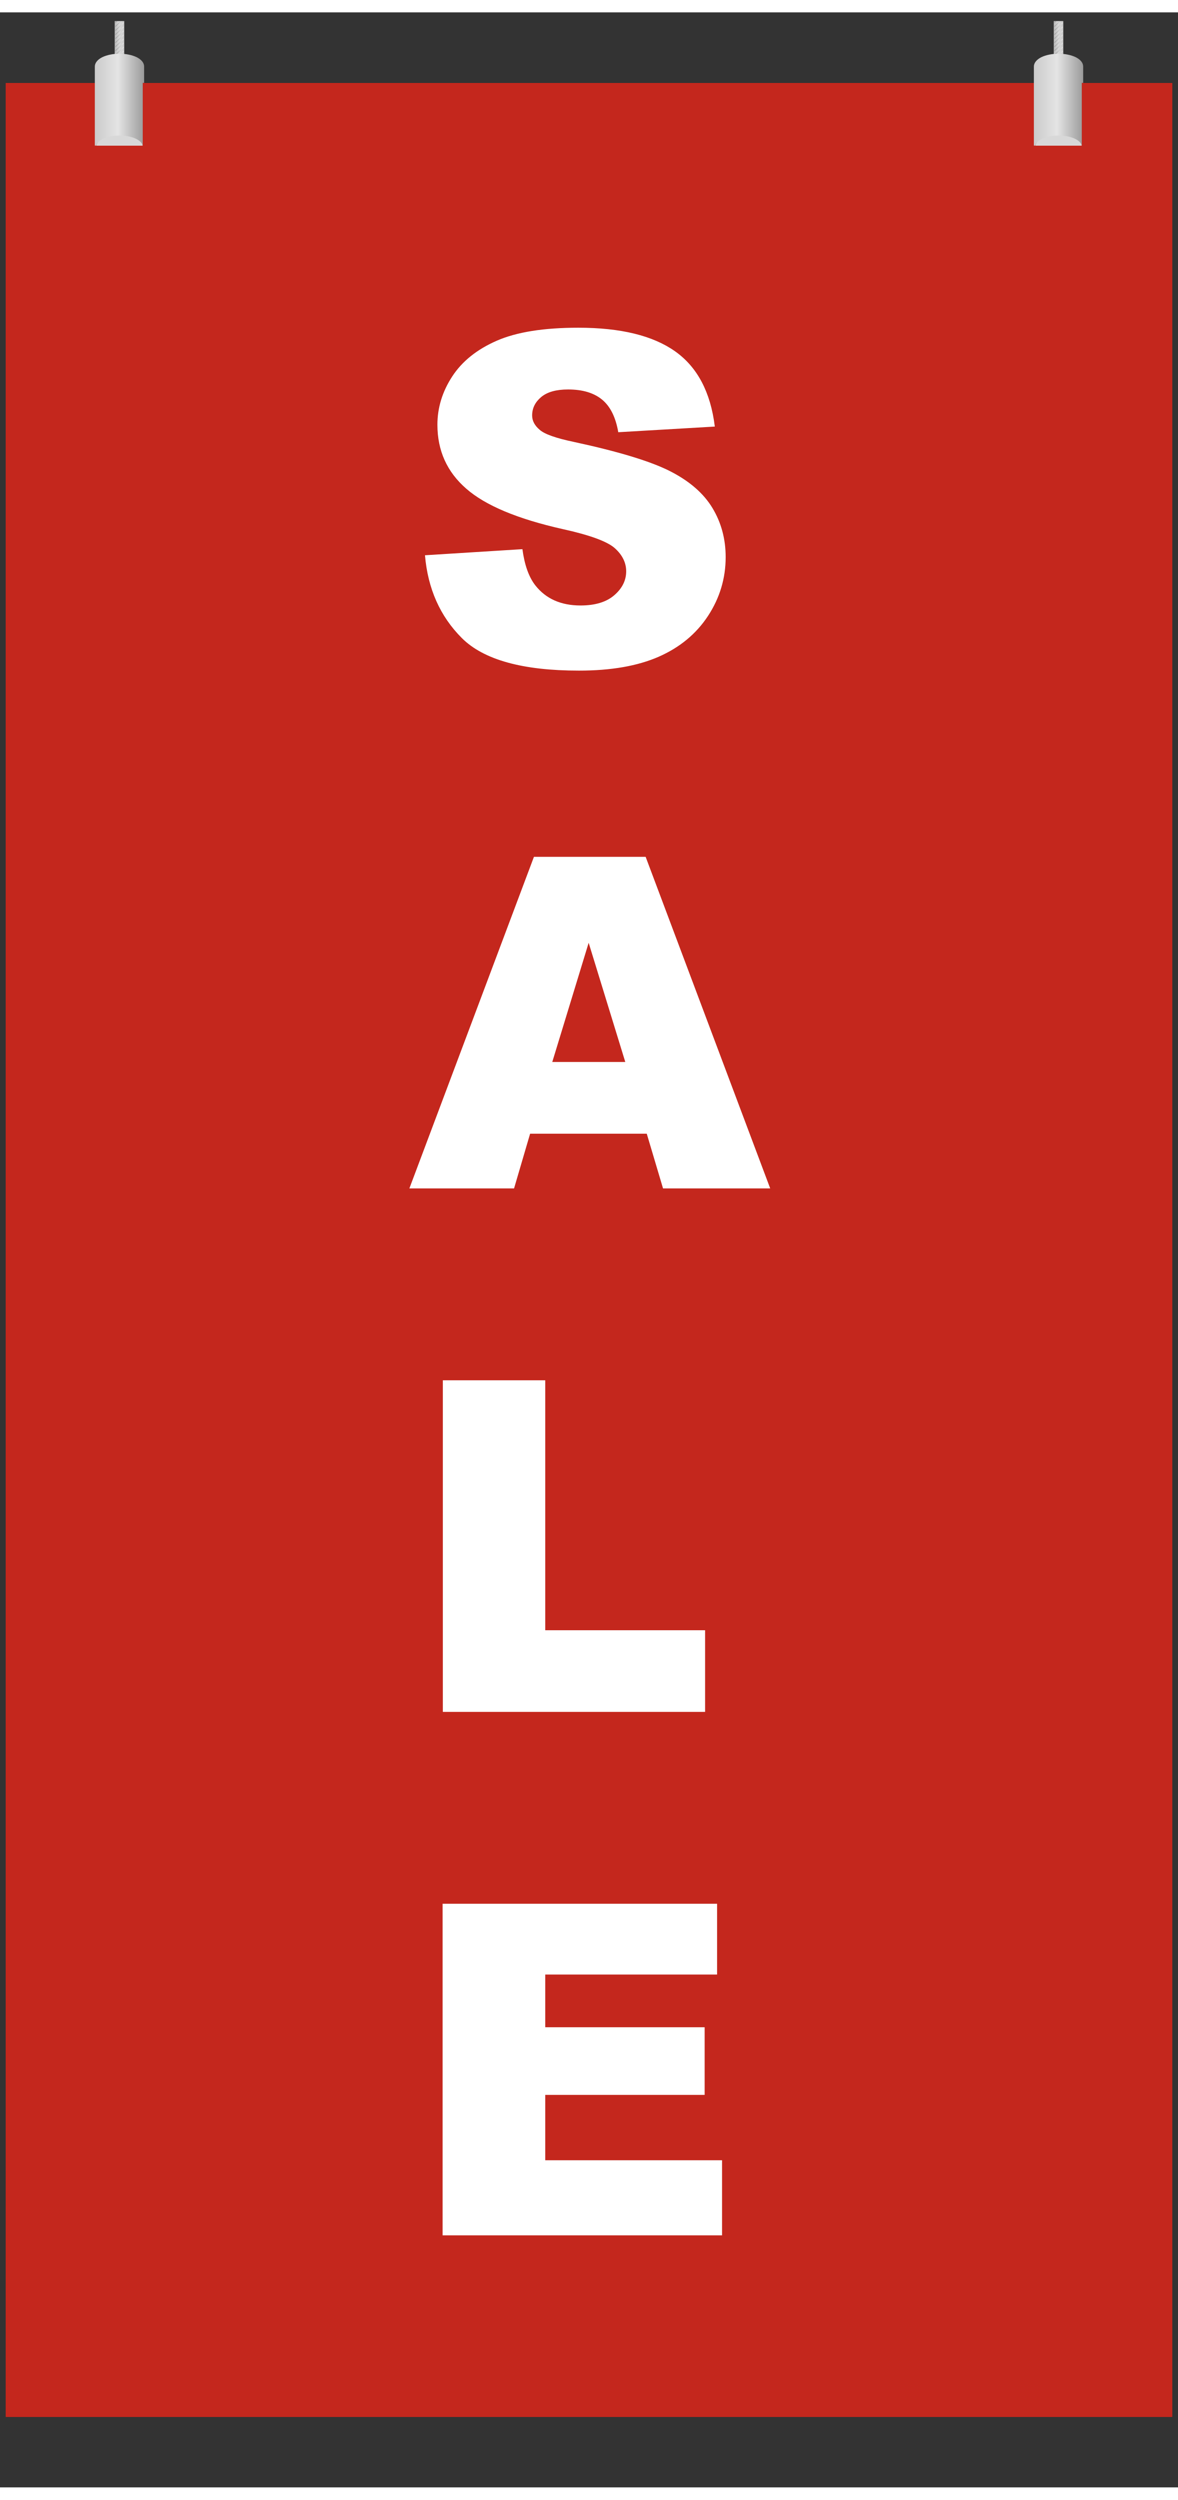
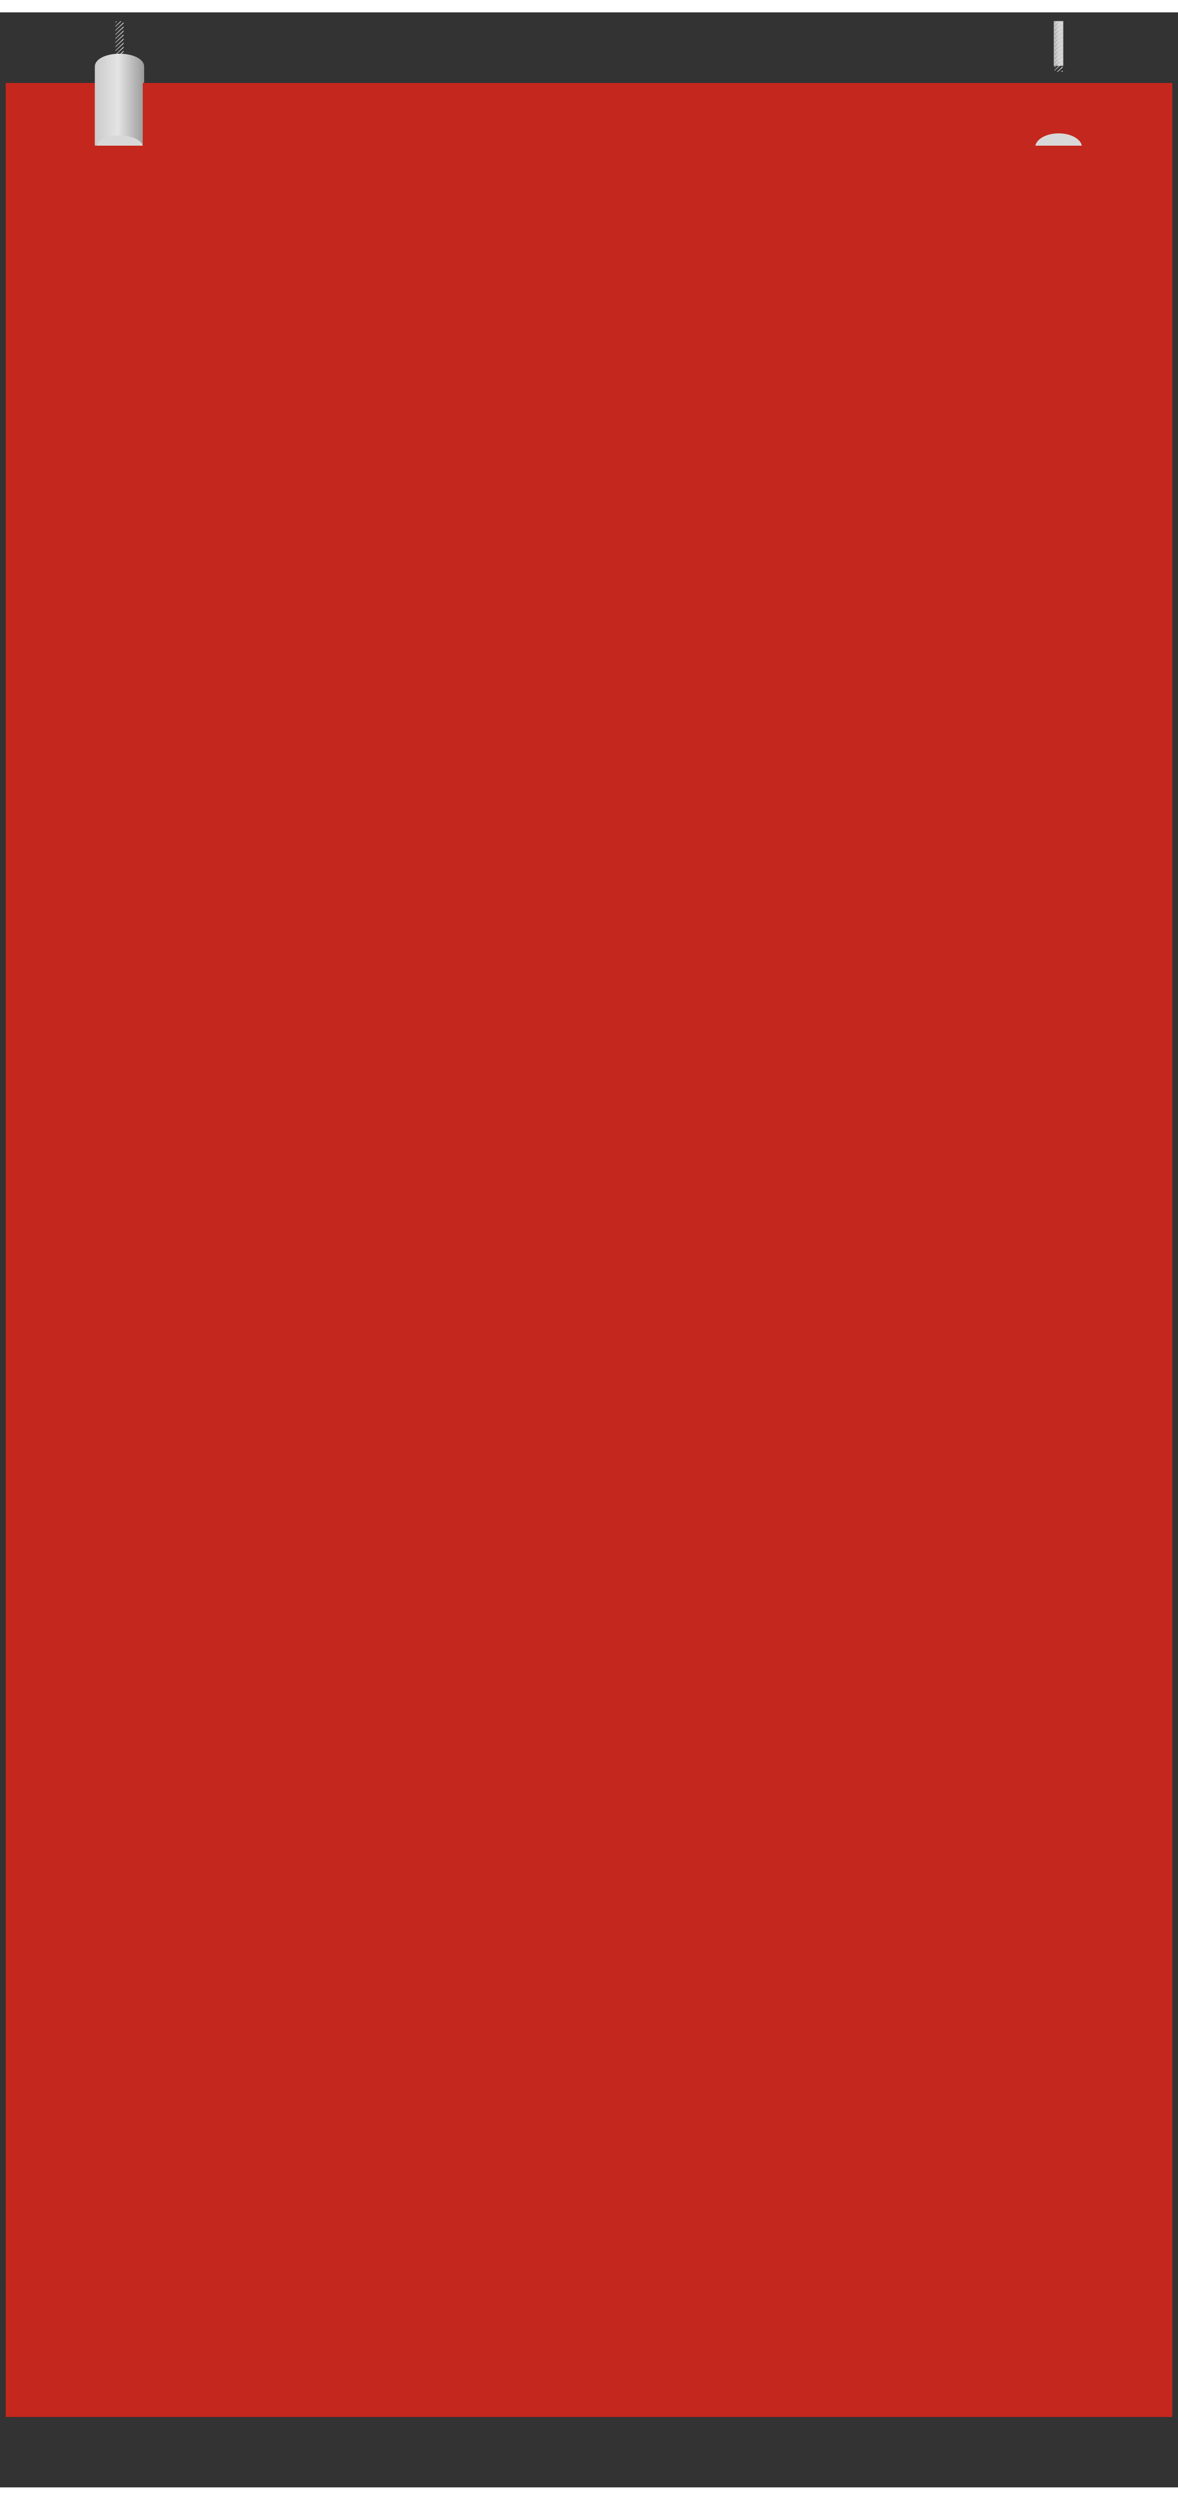
<svg xmlns="http://www.w3.org/2000/svg" xml:space="preserve" width="1133.858" viewBox="5.669 -57.26 1145.197 2404.914">
  <rect x="5.669" y="-57.26" width="1145.197" height="2404.914" fill="#333333" stroke="none" />
  <title>Plastic Sign Color Printing, Square Red Foam Pvc Plastic. Fixing Method: Ceiling Suspension Using Wires</title>
  <path d="M-566.929 1133.859v-2267.717H566.929v2267.717z" class="shadowbase preview" style="stroke:#fff;stroke-opacity:0;stroke-width:1;stroke-dasharray:none;stroke-linecap:butt;stroke-dashoffset:0;stroke-linejoin:miter;stroke-miterlimit:4;fill:#c4271d;fill-rule:nonzero;opacity:1" transform="translate(578.267 1145.197)" />
  <g clip-path="url(#a)">
    <g transform="translate(578.267 1145.197)">
      <clipPath id="a">
        <path stroke-linecap="round" d="M11.338 2279.056V11.338h1133.858v2267.717z" />
      </clipPath>
      <path stroke-linecap="round" d="M-566.929 1133.859v-2267.717H566.929v2267.717z" class="base" style="stroke:#c4271d;stroke-width:11.338;stroke-dasharray:none;stroke-linecap:butt;stroke-dashoffset:0;stroke-linejoin:miter;stroke-miterlimit:4;fill:#c4271d;fill-rule:nonzero;opacity:1" />
    </g>
  </g>
  <g clip-path="url(#b)">
    <g transform="translate(578.267 1198.4)">
      <clipPath id="b">
-         <path stroke-linecap="round" d="M11.338 2279.056V11.338h1133.858v2267.717z" />
-       </clipPath>
+         </clipPath>
      <path fill="#fff" d="m-159.45-728.15 94.72-5.93q3.08 23.08 12.53 35.16 15.39 19.57 43.96 19.57 21.32 0 32.86-10 11.53-10 11.53-23.19 0-12.53-10.98-22.42-10.99-9.89-50.99-18.68-65.5-14.73-93.41-39.12-28.14-24.4-28.14-62.2 0-24.84 14.4-46.93 14.4-22.08 43.3-34.72t79.23-12.64q61.76 0 94.18 22.97t38.57 73.08l-93.85 5.49q-3.73-21.76-15.71-31.65t-33.08-9.89q-17.36 0-26.15 7.36-8.8 7.37-8.8 17.92 0 7.69 7.26 13.84 7.03 6.38 33.4 11.87 65.28 14.07 93.52 28.46 28.24 14.4 41.1 35.72t12.86 47.69q0 30.99-17.14 57.15-17.15 26.15-47.92 39.67-30.77 13.51-77.58 13.51-82.2 0-113.85-31.65-31.65-31.64-35.82-80.44M71.98-112.92 56.15-166.1h-113.4l-15.61 53.18h-101.76l121.1-322.2H55.06l121.1 322.2zM-35.71-235.78h70.99L-.33-351.6zM-142.09 395.72V73.51h99.56v242.87h155.39v79.34zM-142.31 904.35v-322.2h266.82v68.79H-42.53v51.21h154.95v65.72H-42.53v63.51h171.87v72.97z" class="object text" />
    </g>
  </g>
  <g clip-path="url(#c)">
    <g transform="translate(578.267 1145.197)">
      <clipPath id="c">
-         <path stroke-linecap="round" d="M11.338 2279.056V11.338h1133.858v2267.717z" />
-       </clipPath>
+         </clipPath>
      <path fill="none" d="M-566.929 1133.859v-2267.717H566.929v2267.717z" class="base borderdouble" style="stroke:#c4271d;stroke-width:0;stroke-dasharray:none;stroke-linecap:butt;stroke-dashoffset:0;stroke-linejoin:miter;stroke-miterlimit:4;fill:#fff;fill-opacity:0;fill-rule:nonzero;opacity:1" />
    </g>
  </g>
  <g transform="matrix(1.16 0 0 .87 121.817 -27.067)">
    <linearGradient id="d" x1="0" x2="8" y1="50" y2="50" gradientUnits="userSpaceOnUse">
      <stop offset="0%" style="stop-color:#bbb" />
      <stop offset="50%" style="stop-color:#d9d9d9" />
      <stop offset="100%" style="stop-color:#c9c9c9" />
    </linearGradient>
-     <path d="M0 0h8v50H0Z" class="preview" style="stroke:none;stroke-width:1;stroke-dasharray:none;stroke-linecap:butt;stroke-dashoffset:0;stroke-linejoin:miter;stroke-miterlimit:4;fill:url(#d);fill-rule:nonzero;opacity:1" transform="translate(-4 -25)" />
  </g>
  <g transform="translate(121.817 -24.067)">
    <linearGradient id="e" x1="0" x2="8" y1="4" y2="4" gradientUnits="userSpaceOnUse">
      <stop offset="0%" style="stop-color:#999" />
      <stop offset="50%" style="stop-color:#c2c2c2" />
      <stop offset="100%" style="stop-color:#e9e9e9" />
    </linearGradient>
    <path d="M8 36.5 0 44v-.6l8-7.5zM0 48.3l8-7.5v-1l-8 7.5zm8-11.4-8 7.5v.6l8-7.5zm0-.4L0 44v.4l8-7.5zm0 0L0 44v.4l8-7.5zm0 11.2-1.5 1.4h1.1l.4-.4zm0-3.9-5.7 5.3h1.1L8 44.8zm0-11.3L0 40v1l8-7.5zm0-3.9-8 7.5v1l8-7.5zm0-3.9-8 7.5v1l8-7.5zm0-7.9-8 7.5v1l8-7.5zm0 3.9-8 7.5v1l8-7.5zm0-7.9-8 7.5v1l8-7.5zm0-3.9-8 7.5v1l8-7.5zM8 5l-8 7.5v1L8 6zm0-4L0 8.5v1L8 2zM0 5.6 5.9 0h-1L0 4.6zm0-4L1.7 0h-1L0 .6z" class="preview" style="stroke:none;stroke-width:1;stroke-dasharray:none;stroke-linecap:butt;stroke-dashoffset:0;stroke-linejoin:miter;stroke-miterlimit:4;fill:url(#e);fill-rule:nonzero;opacity:1" transform="translate(-4 -24.55)" />
  </g>
  <path d="M40.2 9.9c-1.7-5.7-10-9.9-20-9.9C9.8 0 1.2 4.6 0 10.5h40.2z" class="preview" style="stroke:none;stroke-width:1;stroke-dasharray:none;stroke-linecap:butt;stroke-dashoffset:0;stroke-linejoin:miter;stroke-miterlimit:4;fill:#d8d8d8;fill-rule:nonzero;opacity:1" transform="matrix(1.12 0 0 1.14 99.305 60.294)" />
  <g transform="translate(121.817 27.539)scale(1.12)">
    <linearGradient id="f" x1="0" x2="42.8" y1="79.7" y2="79.7" gradientUnits="userSpaceOnUse">
      <stop offset="0%" style="stop-color:#cbcbcb" />
      <stop offset="47%" style="stop-color:#e4e4e4" />
      <stop offset="100%" style="stop-color:#9b9b9b" />
    </linearGradient>
    <path d="M41.5 79.7h.1V25.3h1.2V11.1c0-3.3-2.5-6.1-6.5-8.1C28-1 14.8-1 6.5 3 2.5 5 0 7.9 0 11.1v68.6h1.3c.3-2.1 2.3-4.2 5.6-5.8 8-3.9 21-3.9 29 0 3.2 1.6 5.3 3.7 5.6 5.8" class="hang preview" style="stroke:none;stroke-width:1;stroke-dasharray:none;stroke-linecap:butt;stroke-dashoffset:0;stroke-linejoin:miter;stroke-miterlimit:4;fill:url(#f);fill-rule:nonzero;opacity:1" transform="translate(-21.4 -39.85)" />
  </g>
-   <circle r="7.559" fill="none" class="hang" style="stroke:#000;stroke-width:0;stroke-dasharray:none;stroke-linecap:butt;stroke-dashoffset:0;stroke-linejoin:miter;stroke-miterlimit:4;fill:#fff;fill-opacity:0;fill-rule:nonzero;opacity:1" transform="translate(121.817 49.134)" />
  <g transform="matrix(1.16 0 0 .87 1034.717 -27.067)">
    <linearGradient id="g" x1="0" x2="8" y1="50" y2="50" gradientUnits="userSpaceOnUse">
      <stop offset="0%" style="stop-color:#bbb" />
      <stop offset="50%" style="stop-color:#d9d9d9" />
      <stop offset="100%" style="stop-color:#c9c9c9" />
    </linearGradient>
    <path d="M0 0h8v50H0Z" class="preview" style="stroke:none;stroke-width:1;stroke-dasharray:none;stroke-linecap:butt;stroke-dashoffset:0;stroke-linejoin:miter;stroke-miterlimit:4;fill:url(#g);fill-rule:nonzero;opacity:1" transform="translate(-4 -25)" />
  </g>
  <g transform="translate(1034.717 -24.067)">
    <linearGradient id="h" x1="0" x2="8" y1="4" y2="4" gradientUnits="userSpaceOnUse">
      <stop offset="0%" style="stop-color:#999" />
      <stop offset="50%" style="stop-color:#c2c2c2" />
      <stop offset="100%" style="stop-color:#e9e9e9" />
    </linearGradient>
    <path d="M8 36.5 0 44v-.6l8-7.5zM0 48.3l8-7.5v-1l-8 7.5zm8-11.4-8 7.5v.6l8-7.5zm0-.4L0 44v.4l8-7.5zm0 0L0 44v.4l8-7.5zm0 11.2-1.5 1.4h1.1l.4-.4zm0-3.9-5.7 5.3h1.1L8 44.8zm0-11.3L0 40v1l8-7.5zm0-3.9-8 7.5v1l8-7.5zm0-3.9-8 7.5v1l8-7.5zm0-7.9-8 7.5v1l8-7.5zm0 3.9-8 7.5v1l8-7.5zm0-7.9-8 7.5v1l8-7.5zm0-3.9-8 7.5v1l8-7.5zM8 5l-8 7.5v1L8 6zm0-4L0 8.5v1L8 2zM0 5.6 5.9 0h-1L0 4.6zm0-4L1.7 0h-1L0 .6z" class="preview" style="stroke:none;stroke-width:1;stroke-dasharray:none;stroke-linecap:butt;stroke-dashoffset:0;stroke-linejoin:miter;stroke-miterlimit:4;fill:url(#h);fill-rule:nonzero;opacity:1" transform="translate(-4 -24.55)" />
  </g>
  <path d="M40.2 9.9c-1.7-5.7-10-9.9-20-9.9C9.8 0 1.2 4.6 0 10.5h40.2z" class="preview" style="stroke:none;stroke-width:1;stroke-dasharray:none;stroke-linecap:butt;stroke-dashoffset:0;stroke-linejoin:miter;stroke-miterlimit:4;fill:#d8d8d8;fill-rule:nonzero;opacity:1" transform="matrix(1.12 0 0 1.14 1012.205 60.294)" />
  <g transform="translate(1034.717 27.539)scale(1.12)">
    <linearGradient id="i" x1="0" x2="42.8" y1="79.7" y2="79.7" gradientUnits="userSpaceOnUse">
      <stop offset="0%" style="stop-color:#cbcbcb" />
      <stop offset="47%" style="stop-color:#e4e4e4" />
      <stop offset="100%" style="stop-color:#9b9b9b" />
    </linearGradient>
-     <path d="M41.5 79.7h.1V25.3h1.2V11.1c0-3.3-2.5-6.1-6.5-8.1C28-1 14.8-1 6.5 3 2.5 5 0 7.9 0 11.1v68.6h1.3c.3-2.1 2.3-4.2 5.6-5.8 8-3.9 21-3.9 29 0 3.2 1.6 5.3 3.7 5.6 5.8" class="hang preview" style="stroke:none;stroke-width:1;stroke-dasharray:none;stroke-linecap:butt;stroke-dashoffset:0;stroke-linejoin:miter;stroke-miterlimit:4;fill:url(#i);fill-rule:nonzero;opacity:1" transform="translate(-21.4 -39.85)" />
  </g>
  <circle r="7.559" fill="none" class="hang" style="stroke:#000;stroke-width:0;stroke-dasharray:none;stroke-linecap:butt;stroke-dashoffset:0;stroke-linejoin:miter;stroke-miterlimit:4;fill:#fff;fill-opacity:0;fill-rule:nonzero;opacity:1" transform="translate(1034.717 49.134)" />
</svg>